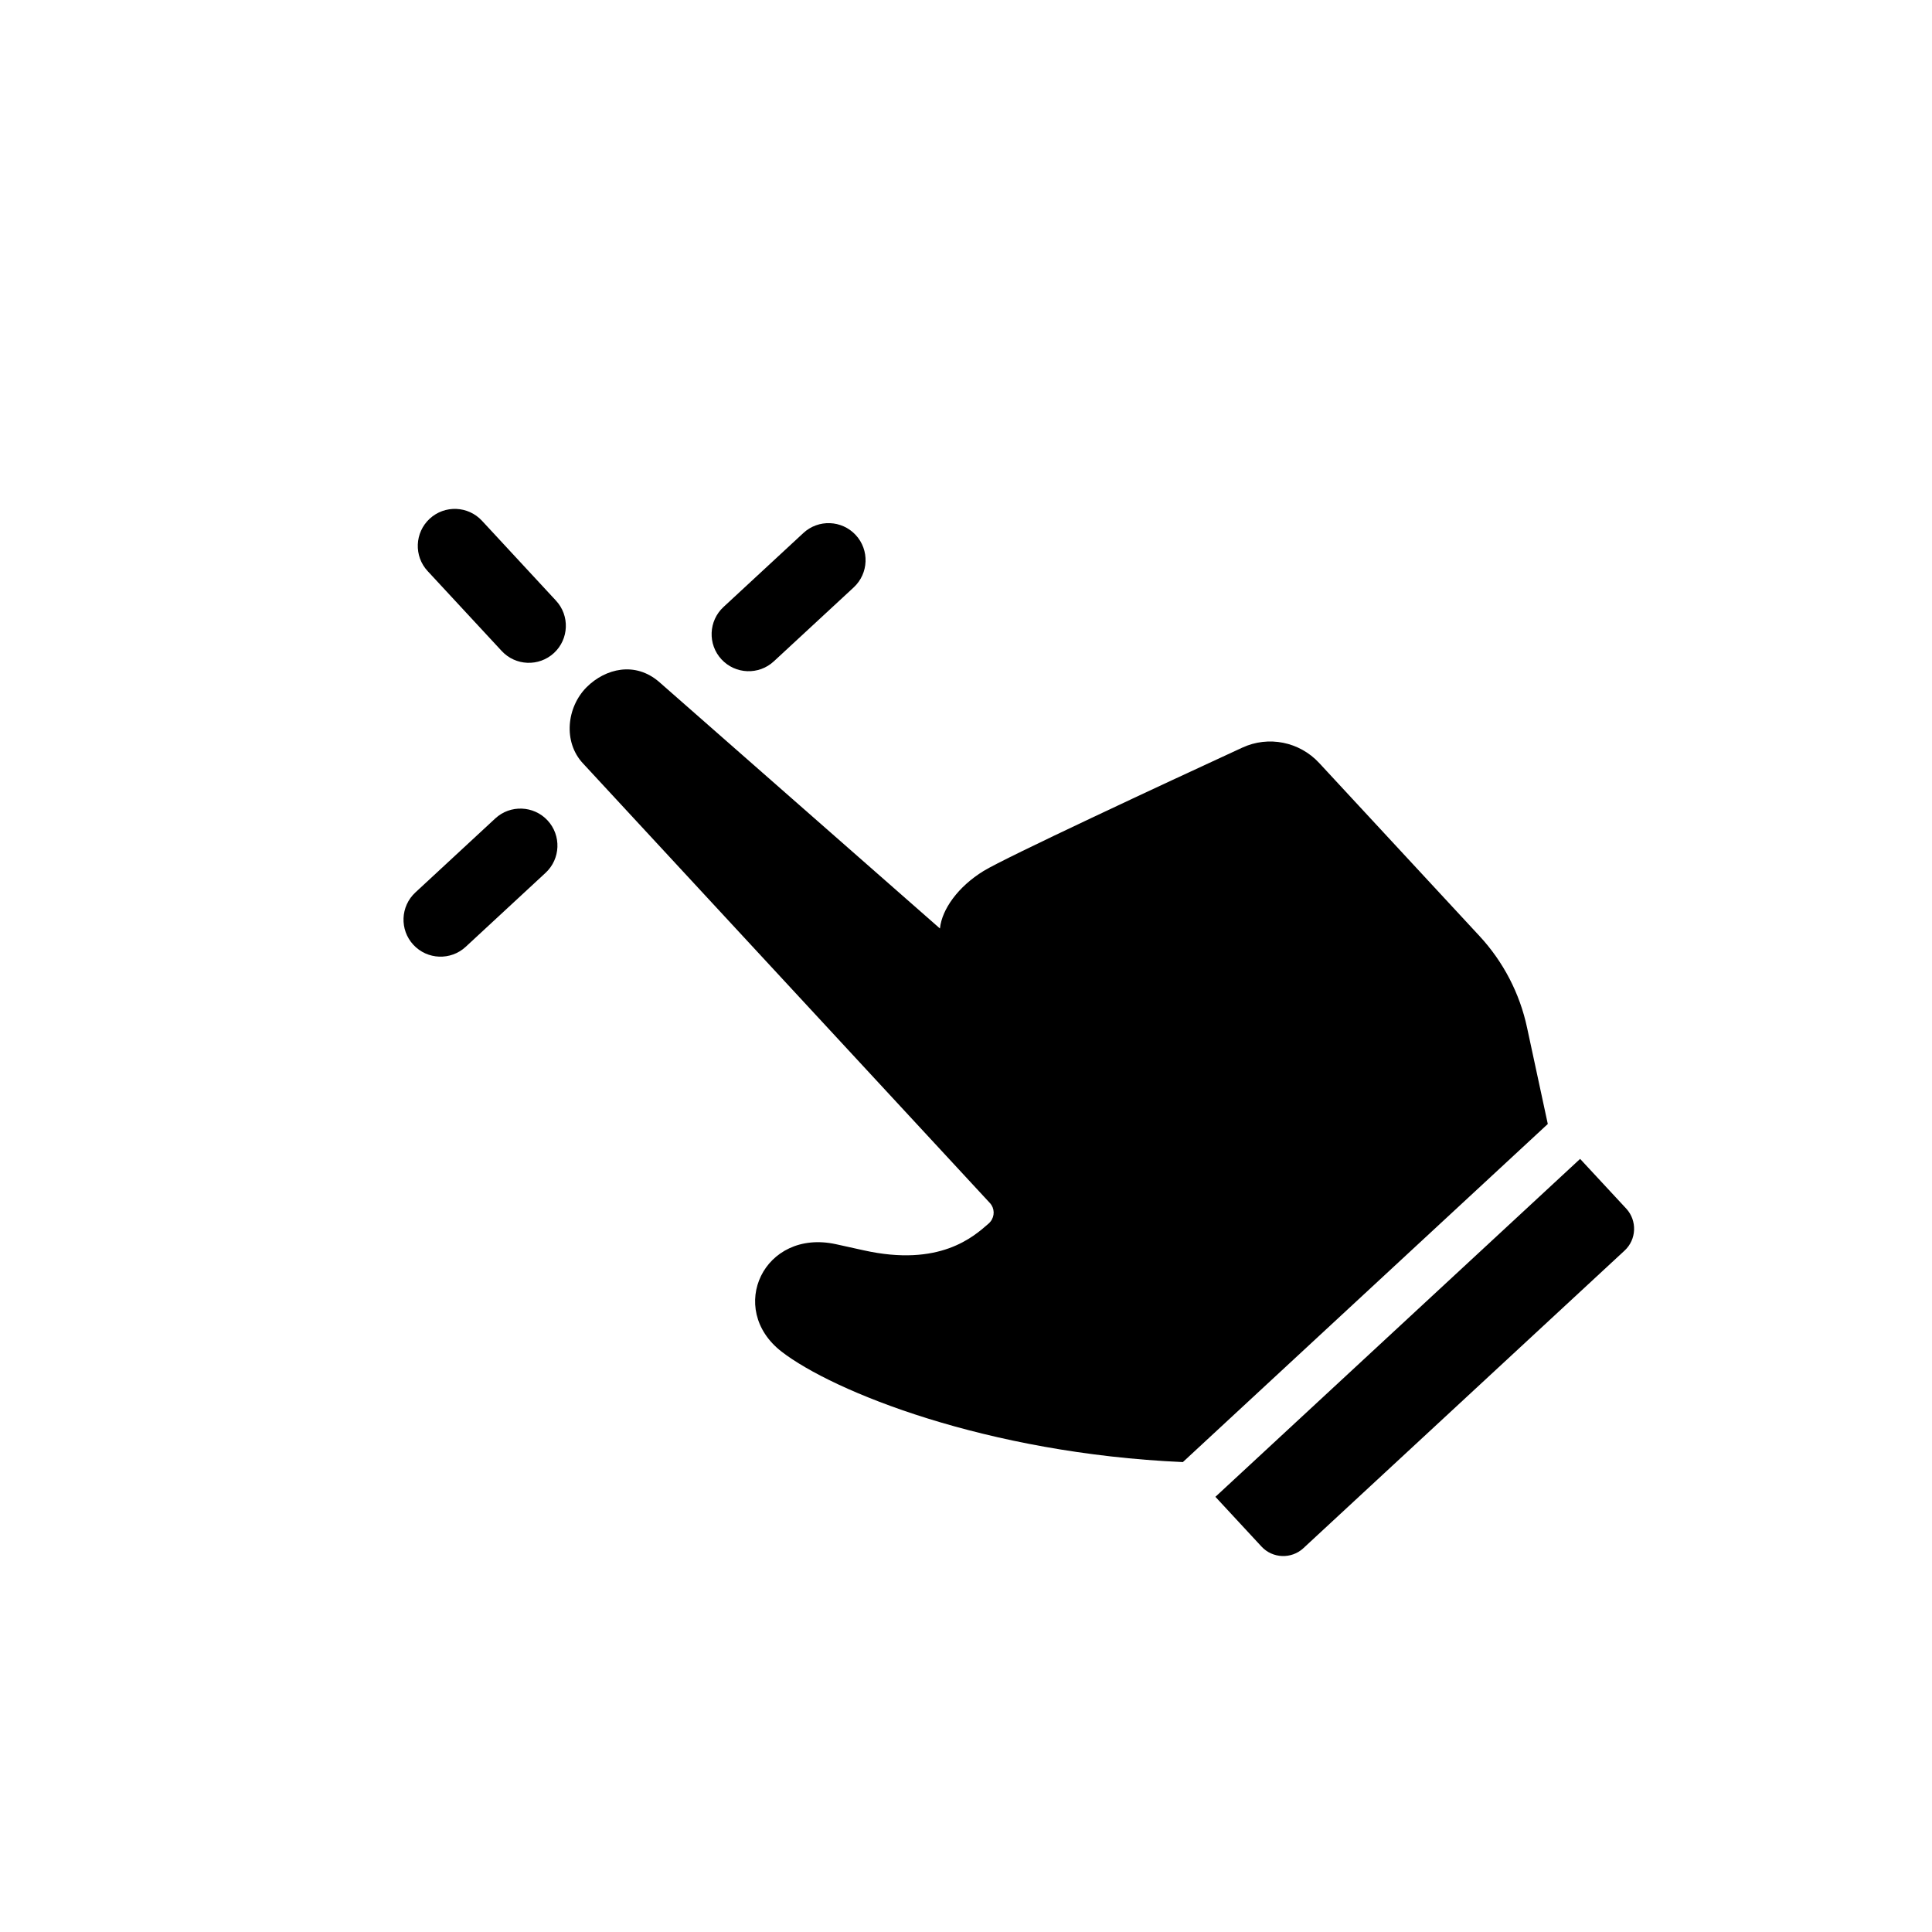
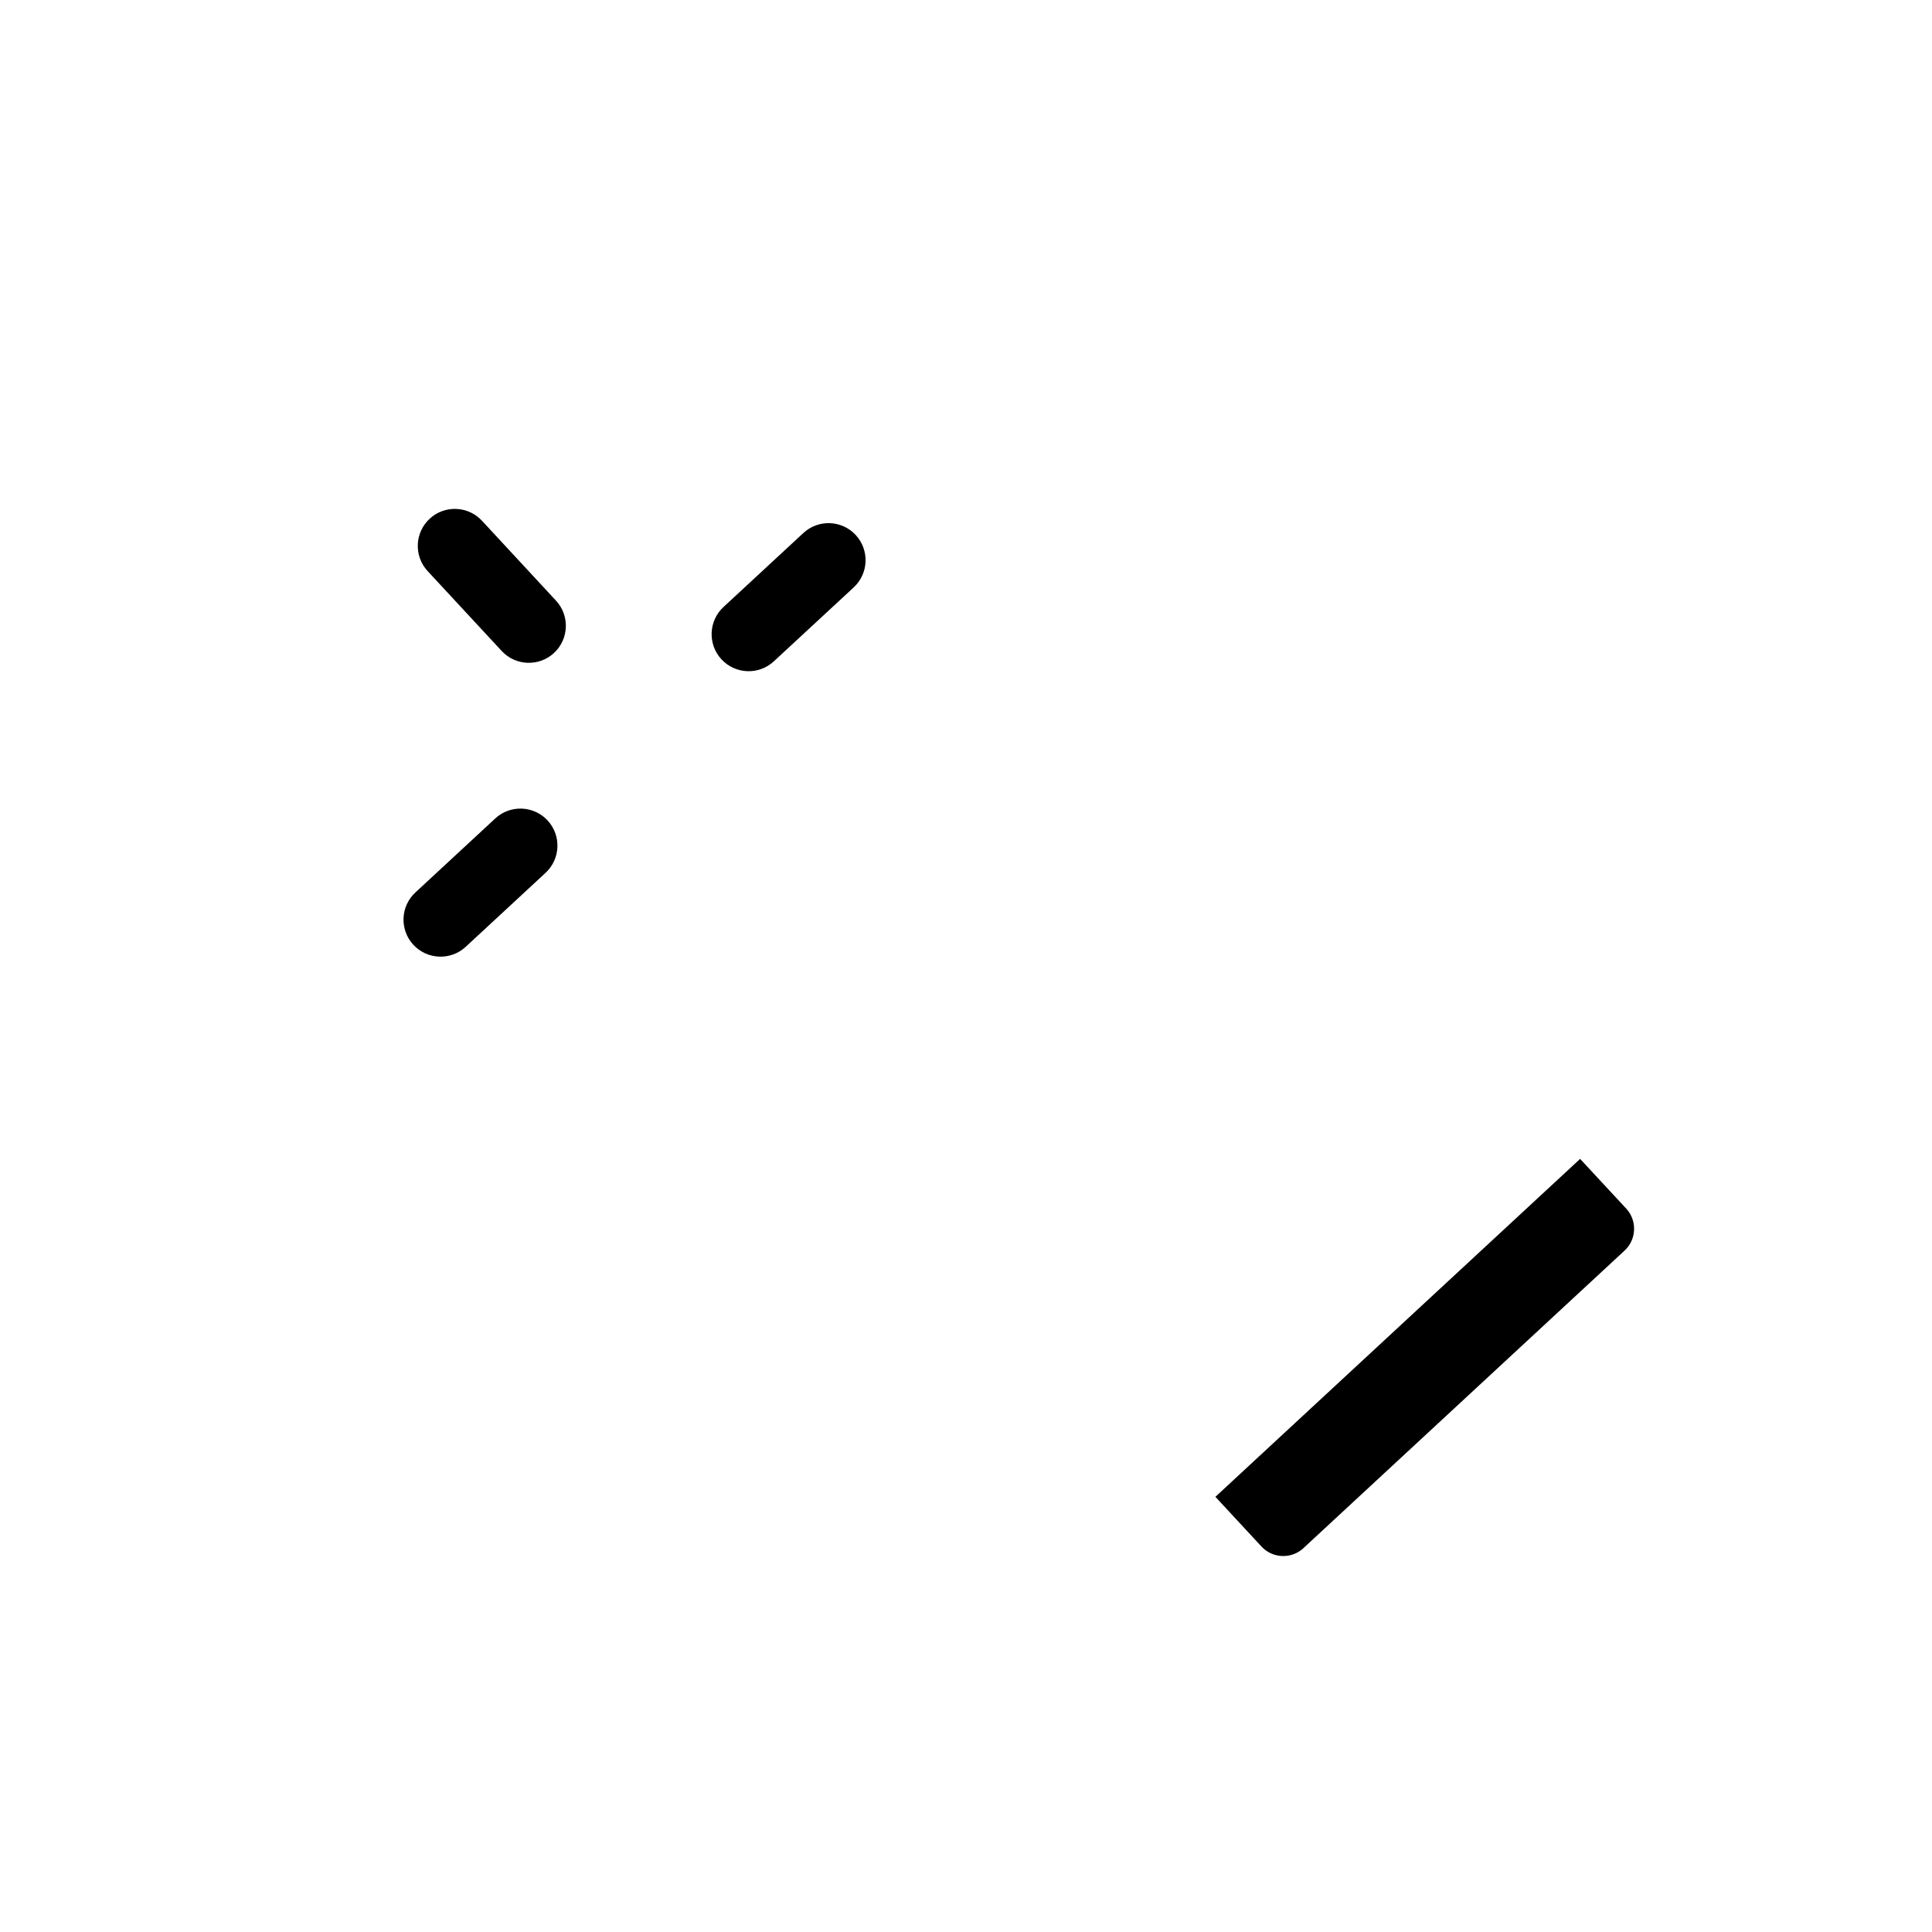
<svg xmlns="http://www.w3.org/2000/svg" width="44" height="44" viewBox="0 0 44 44" fill="none">
  <g clip-path="url(#clip0_1153_272)">
    <path d="M10.606 21.563L12.425 19.878C12.767 19.561 12.787 19.027 12.471 18.685C12.155 18.344 11.62 18.323 11.279 18.64L9.46 20.325C9.118 20.642 9.098 21.176 9.414 21.517C9.731 21.859 10.265 21.879 10.606 21.563Z" fill="black" />
    <path d="M12.662 13.679L10.977 11.86C10.66 11.518 10.126 11.498 9.785 11.814C9.443 12.131 9.423 12.665 9.739 13.006L11.425 14.825C11.741 15.167 12.275 15.187 12.617 14.871C12.958 14.555 12.979 14.02 12.662 13.679Z" fill="black" />
    <path d="M19.443 13.377C19.784 13.06 19.805 12.526 19.488 12.184C19.172 11.843 18.638 11.822 18.296 12.139L16.477 13.824C16.135 14.141 16.115 14.675 16.431 15.016C16.748 15.358 17.282 15.378 17.623 15.062L19.443 13.377Z" fill="black" />
-     <path d="M34.778 23.405C34.612 22.625 34.238 21.904 33.694 21.317L30.042 17.375C29.594 16.892 28.888 16.75 28.29 17.028C26.502 17.853 22.901 19.528 22.4 19.836C21.823 20.191 21.453 20.704 21.407 21.142L21.405 21.144C21.405 21.144 21.405 21.144 21.402 21.142C21.287 21.042 15.017 15.536 15.012 15.531C14.465 15.058 13.79 15.224 13.363 15.647C12.906 16.102 12.819 16.896 13.277 17.386L22.544 27.398C22.654 27.517 22.659 27.696 22.556 27.823C22.554 27.826 22.554 27.826 22.551 27.828C22.541 27.842 22.529 27.854 22.516 27.865C22.171 28.167 21.402 28.861 19.669 28.475C19.439 28.426 19.23 28.379 19.039 28.336C17.395 27.977 16.543 29.807 17.799 30.782C18.971 31.688 22.457 33.099 26.939 33.298L35.25 25.598L34.778 23.405Z" fill="black" />
    <path d="M28.73 35.222C28.982 35.495 29.411 35.511 29.684 35.259L37 28.48C37.272 28.228 37.289 27.799 37.037 27.526L35.986 26.393L27.68 34.089L28.73 35.222Z" fill="black" />
  </g>
  <defs>
    <clipPath id="clip0_1153_272">
      <rect width="30.722" height="30.722" fill="white" transform="translate(0 20.879) rotate(-42.814)" />
    </clipPath>
  </defs>
</svg>